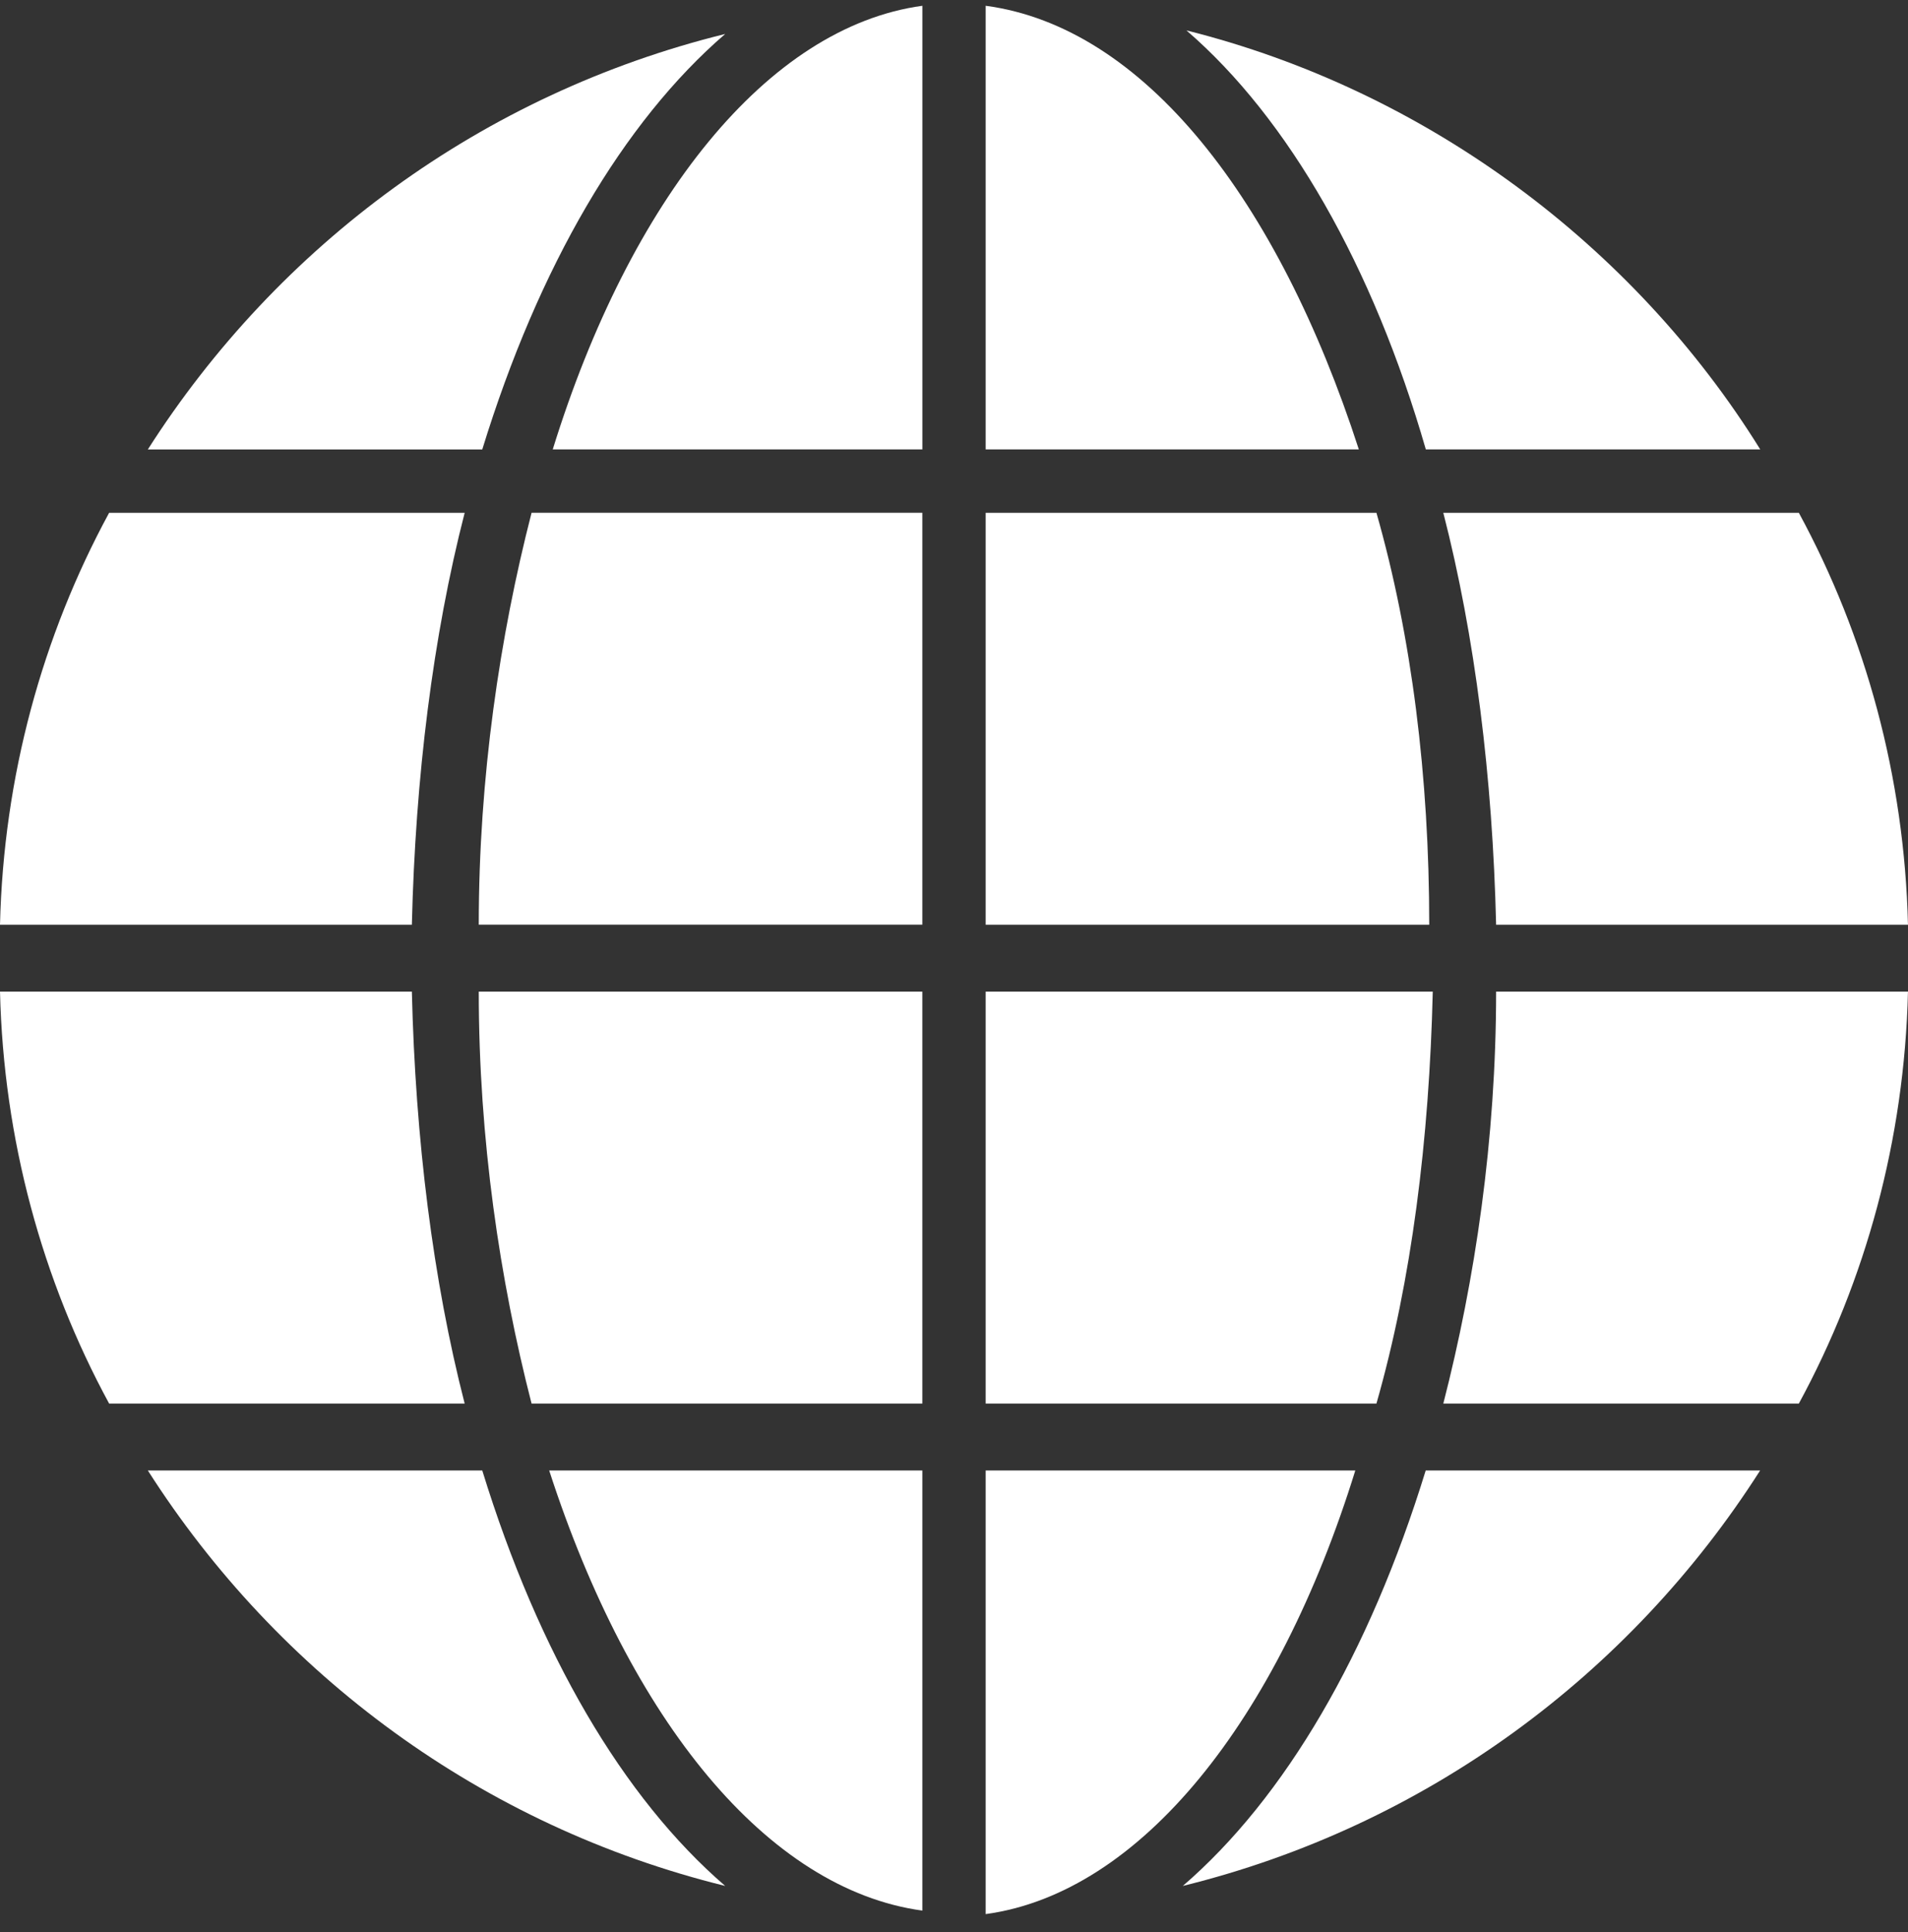
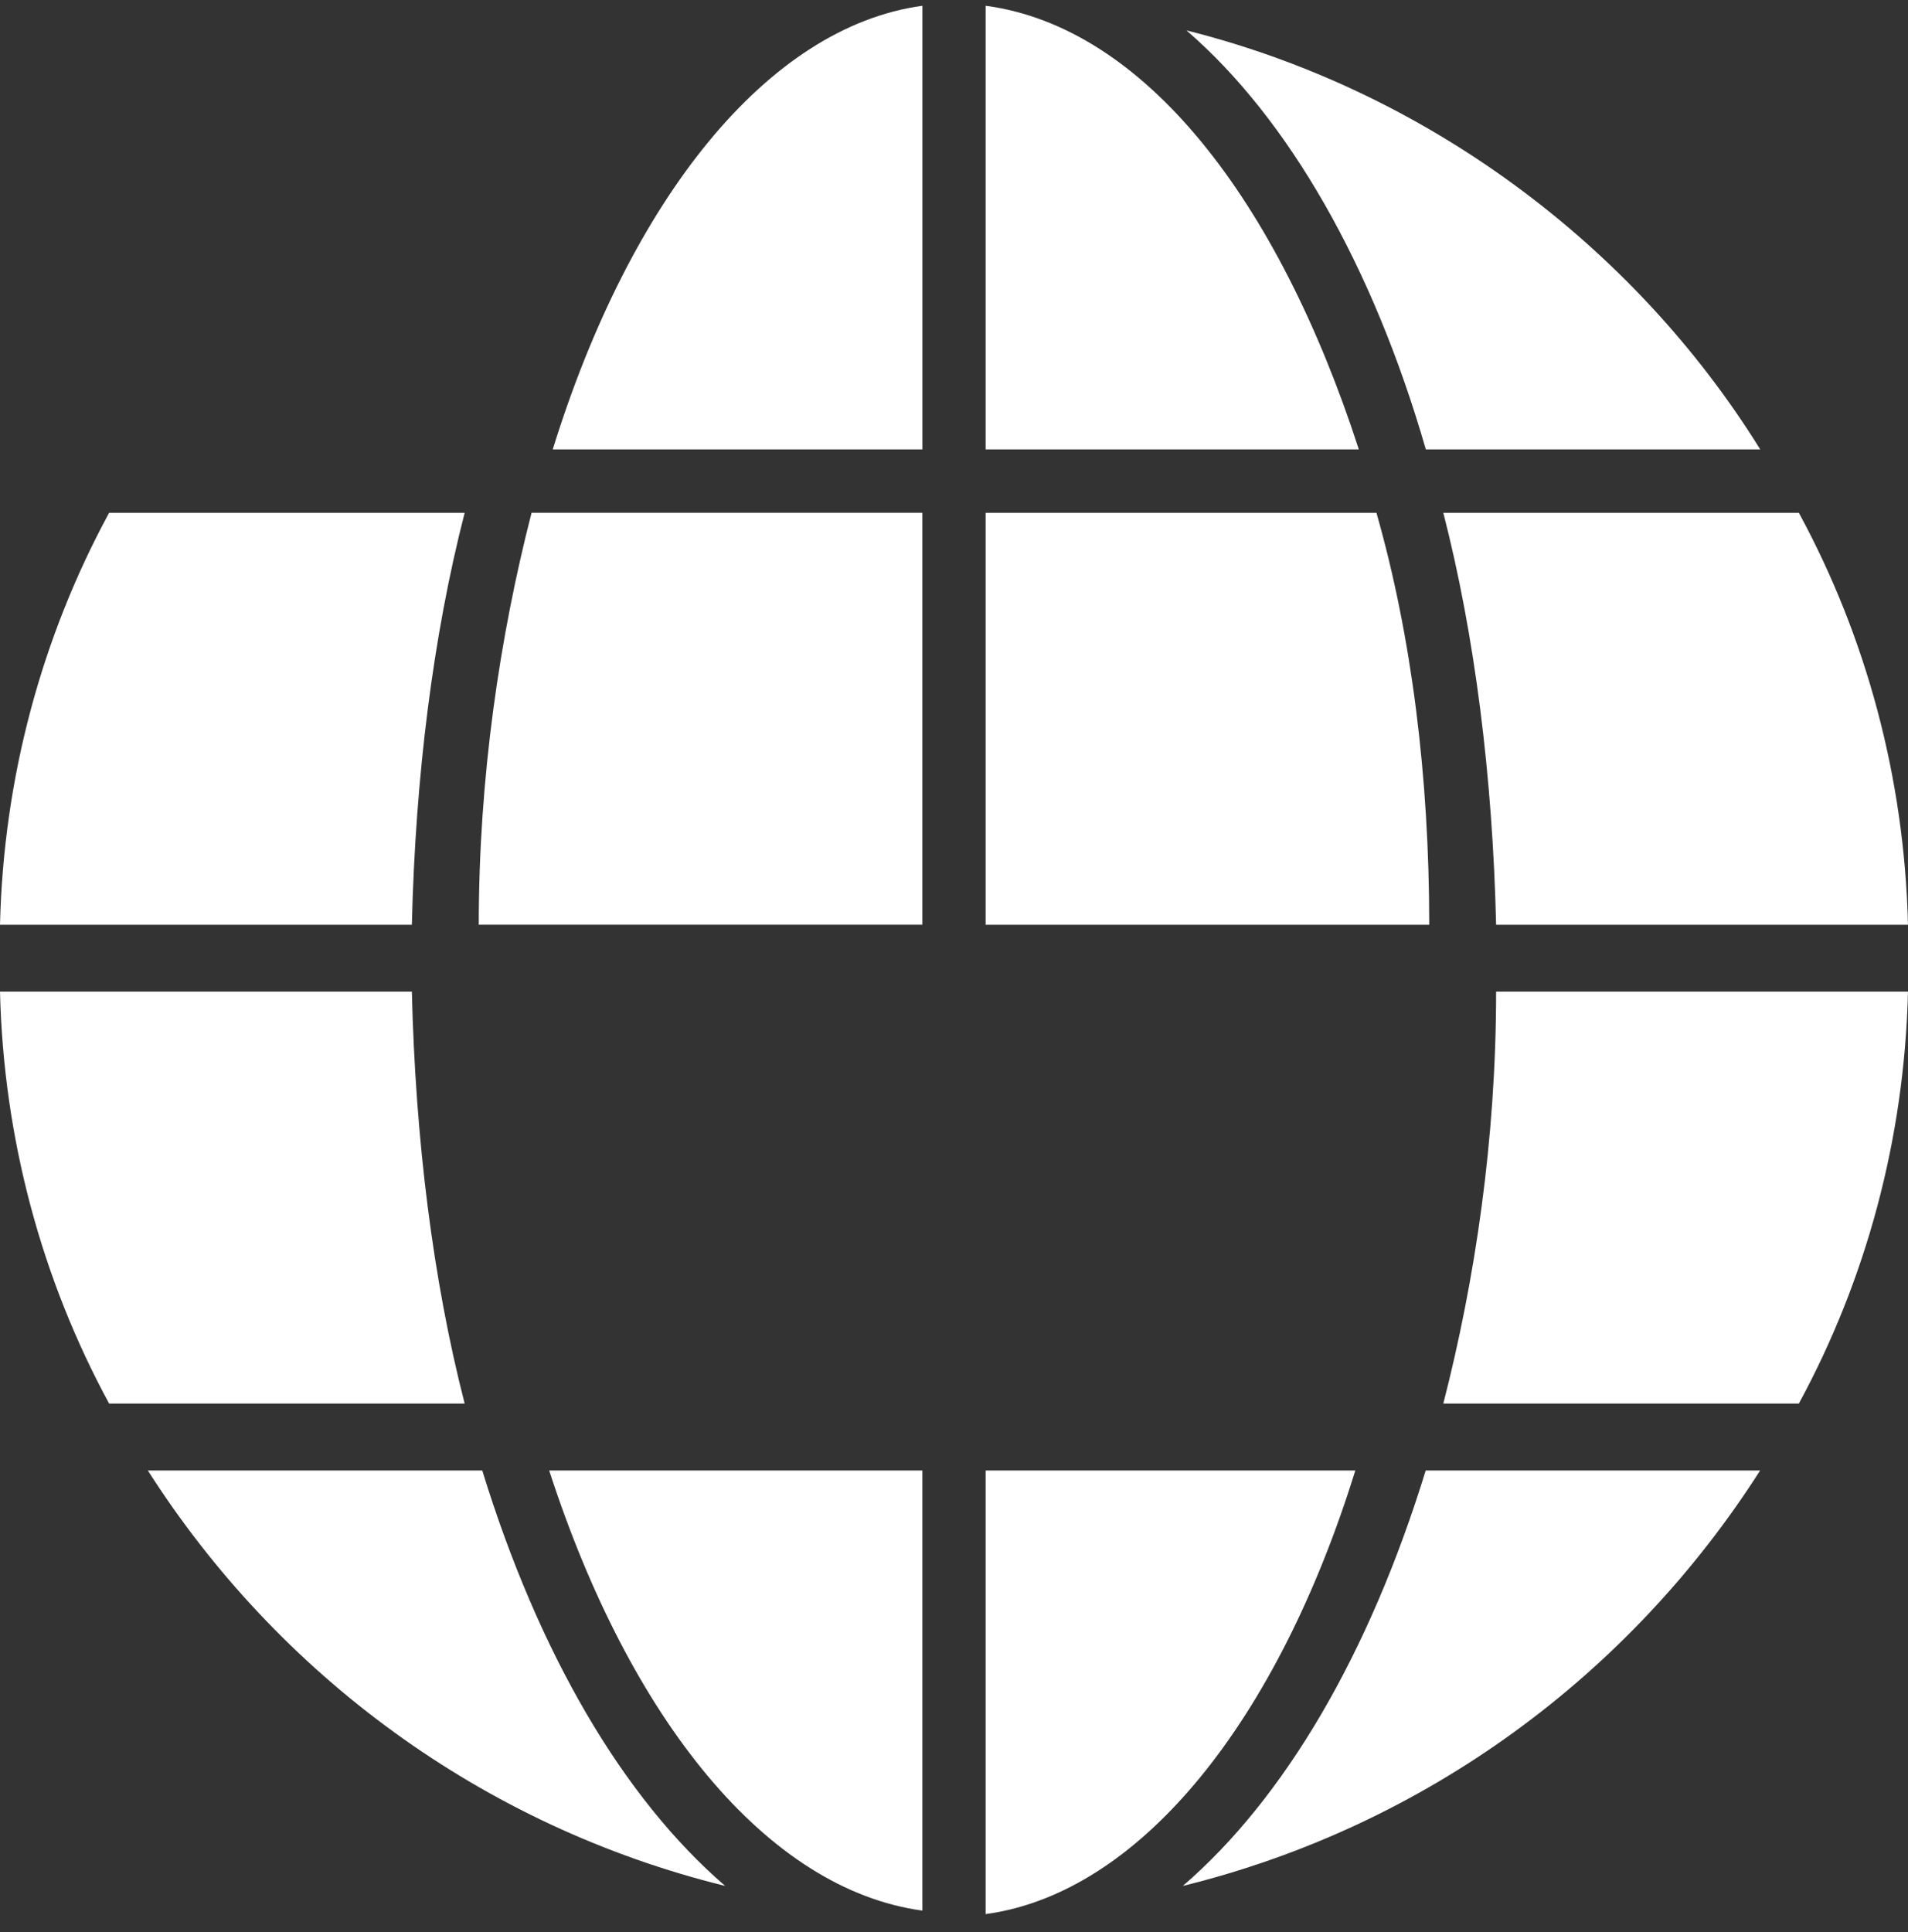
<svg xmlns="http://www.w3.org/2000/svg" width="80" height="81" viewBox="0 0 80 81" fill="none">
  <rect x="0" y="0" width="80" height="81" fill="#333333" stroke="none" />
  <path d="M20.074 38.765H38.672V21.496H22.288C20.96 26.662 20.074 32.566 20.074 38.765Z" fill="white" />
  <path d="M38.674 18.84V0.242C32.179 1.128 26.423 8.36 23.176 18.84H38.674Z" fill="white" />
-   <path d="M22.288 58.84H38.672V41.57H20.074C20.074 47.77 20.96 53.674 22.288 58.84Z" fill="white" />
  <path d="M59.783 18.84H73.805C68.491 10.279 59.783 3.785 49.746 1.275C54.026 4.965 57.569 11.165 59.783 18.84Z" fill="white" />
  <path d="M56.974 18.84C53.579 8.36 47.97 1.128 41.328 0.242V18.84H56.974Z" fill="white" />
  <path d="M60.516 21.497C61.844 26.663 62.582 32.567 62.73 38.766H79.999C79.851 32.567 78.228 26.663 75.423 21.497H60.516Z" fill="white" />
  <path d="M38.673 80.095V61.645H23.027C26.422 72.124 32.179 79.209 38.673 80.095Z" fill="white" />
  <path d="M60.516 58.84H75.423C78.228 53.674 79.851 47.77 79.999 41.57H62.73C62.73 47.77 61.844 53.674 60.516 58.84Z" fill="white" />
  <path d="M0 41.57C0.148 47.77 1.771 53.674 4.576 58.84H19.483C18.155 53.674 17.417 47.77 17.269 41.57H0Z" fill="white" />
  <path d="M20.221 61.645H6.199C11.661 70.205 20.221 76.552 30.406 79.061C26.125 75.371 22.583 69.32 20.221 61.645Z" fill="white" />
  <path d="M4.576 21.497C1.771 26.663 0.148 32.567 0 38.766H17.269C17.417 32.567 18.155 26.663 19.483 21.497H4.576Z" fill="white" />
  <path d="M59.778 61.645C57.417 69.32 53.874 75.371 49.594 79.061C59.778 76.552 68.339 70.205 73.8 61.645H59.778Z" fill="white" />
  <path d="M57.712 21.497H41.328V38.766H59.926C59.926 32.567 59.188 26.663 57.712 21.497Z" fill="white" />
-   <path d="M20.221 18.841C22.583 11.165 26.125 5.114 30.406 1.424C20.221 3.933 11.661 10.28 6.199 18.841H20.221Z" fill="white" />
-   <path d="M60.074 41.57H41.328V58.84H57.712C59.188 53.674 59.926 47.77 60.074 41.57Z" fill="white" />
  <path d="M41.328 61.645V80.242C47.823 79.357 53.579 72.124 56.826 61.645H41.328Z" fill="white" />
</svg>